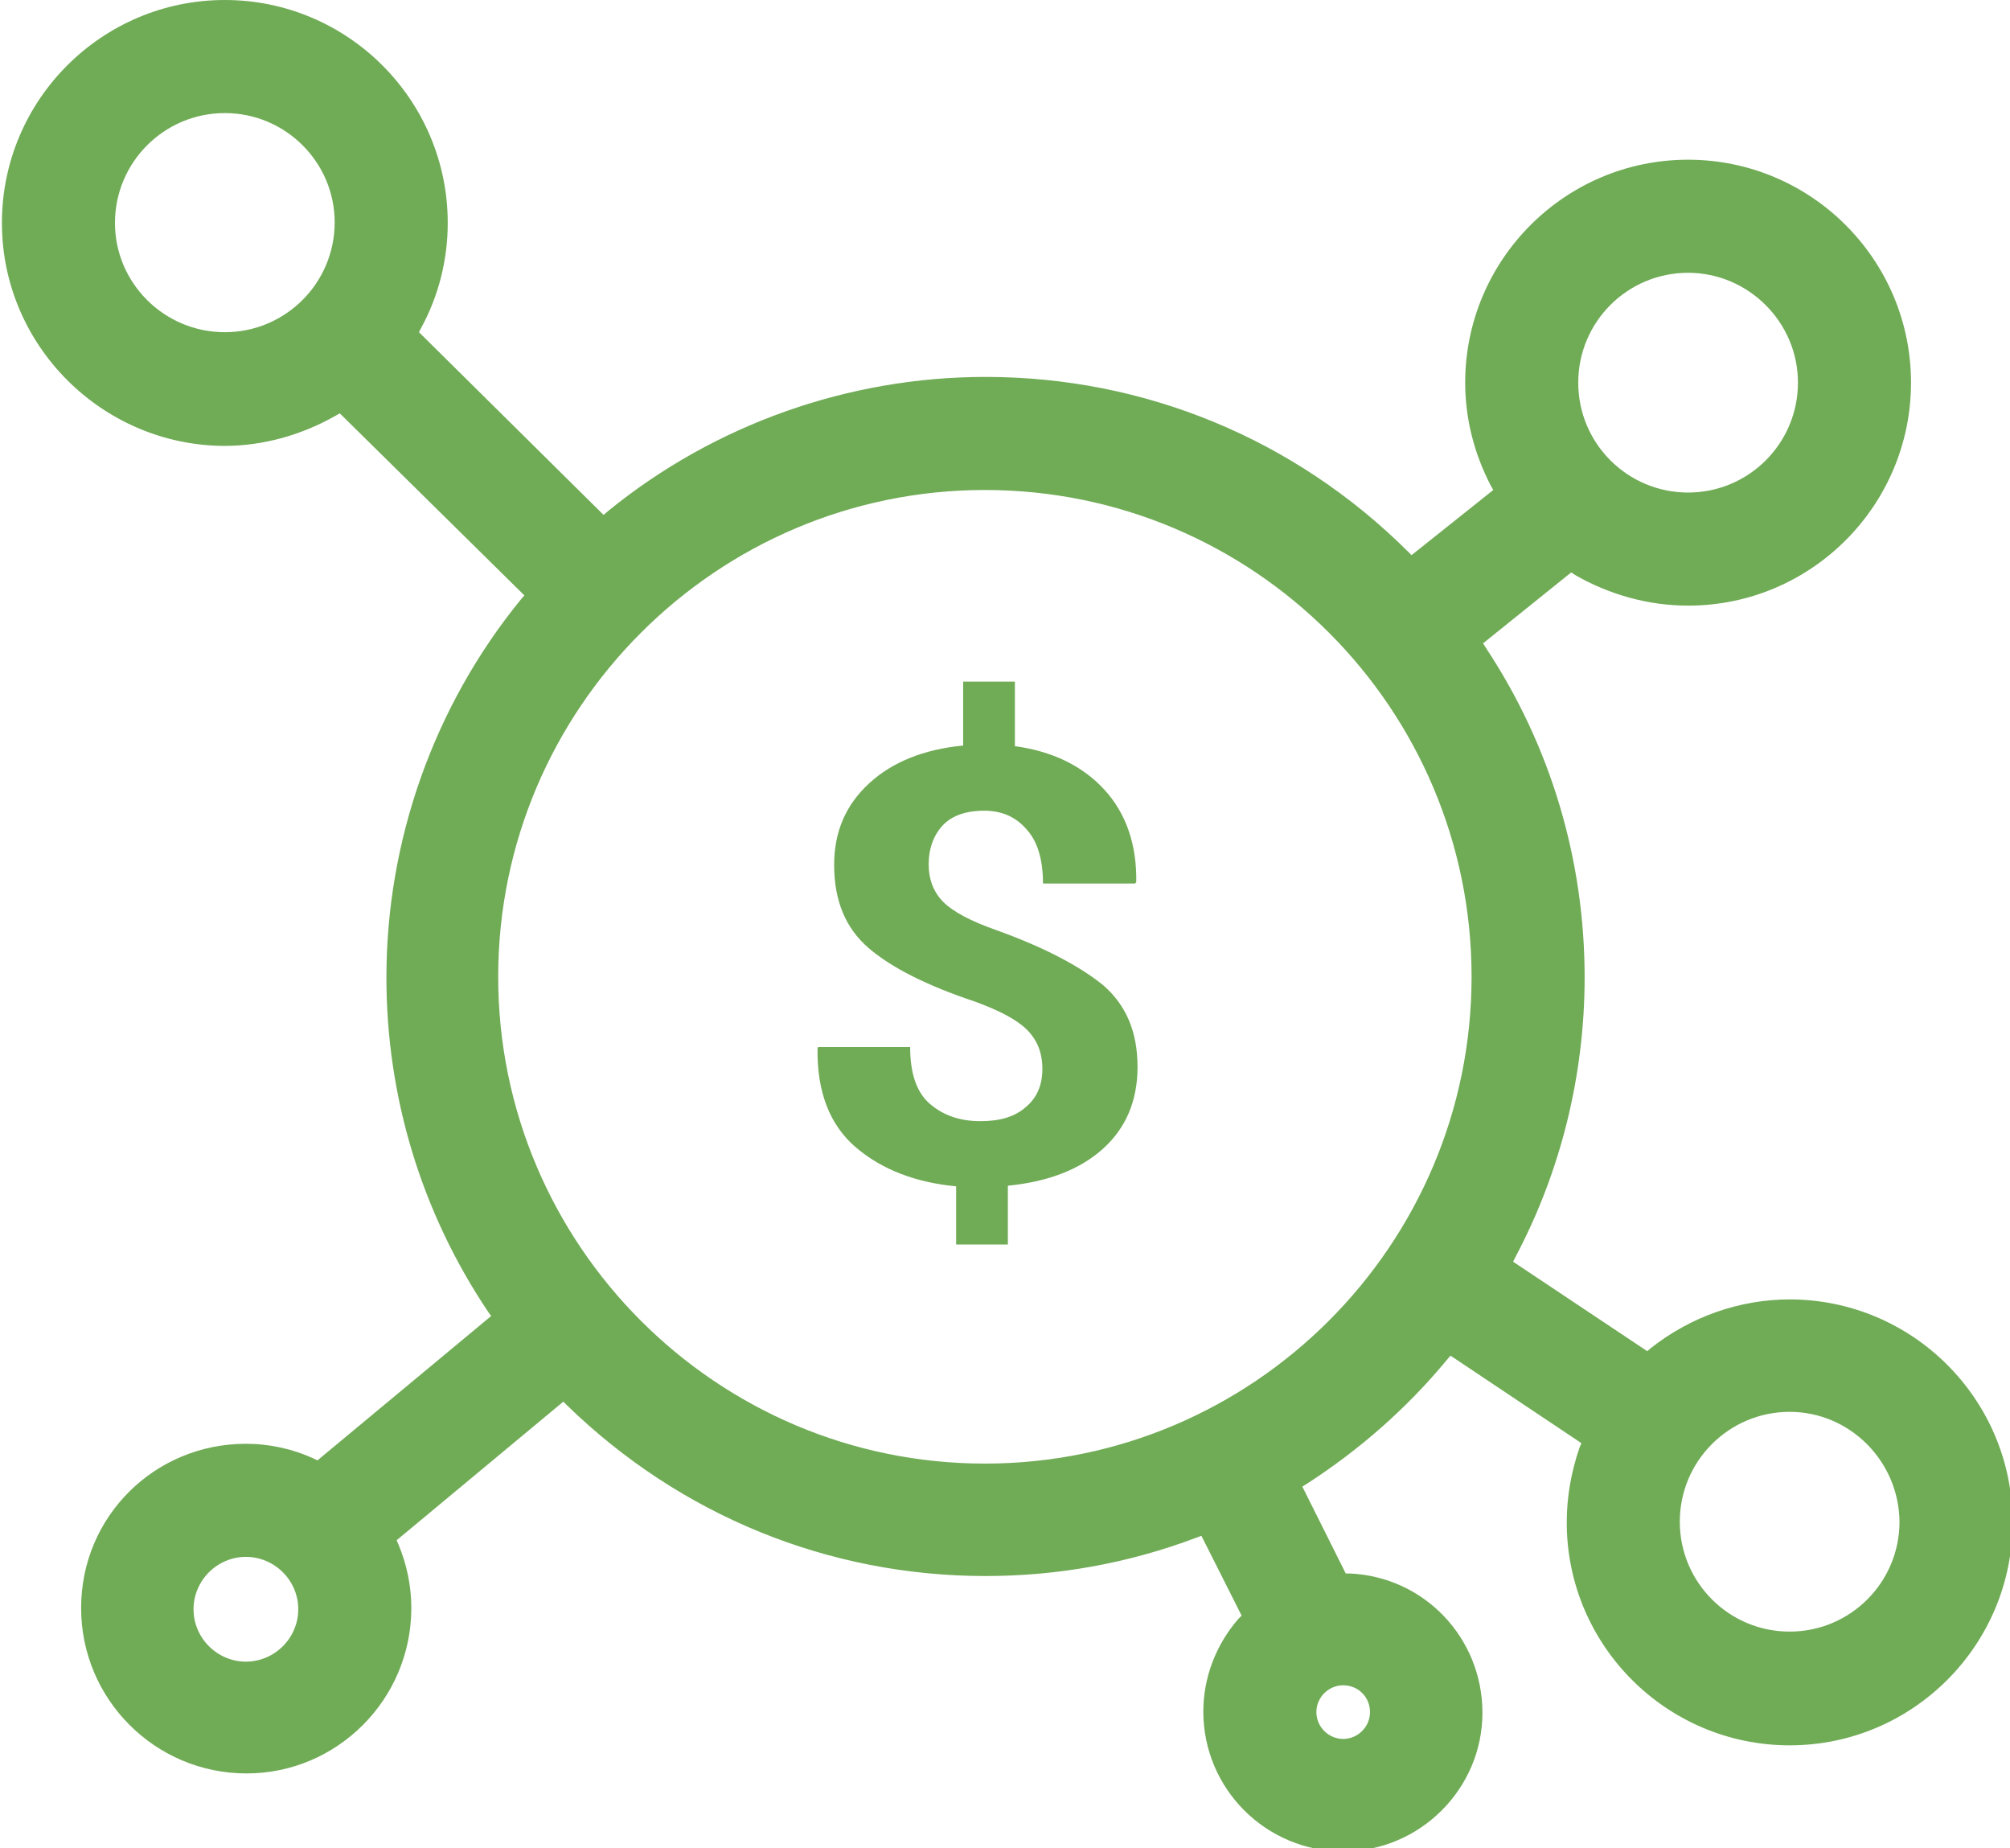
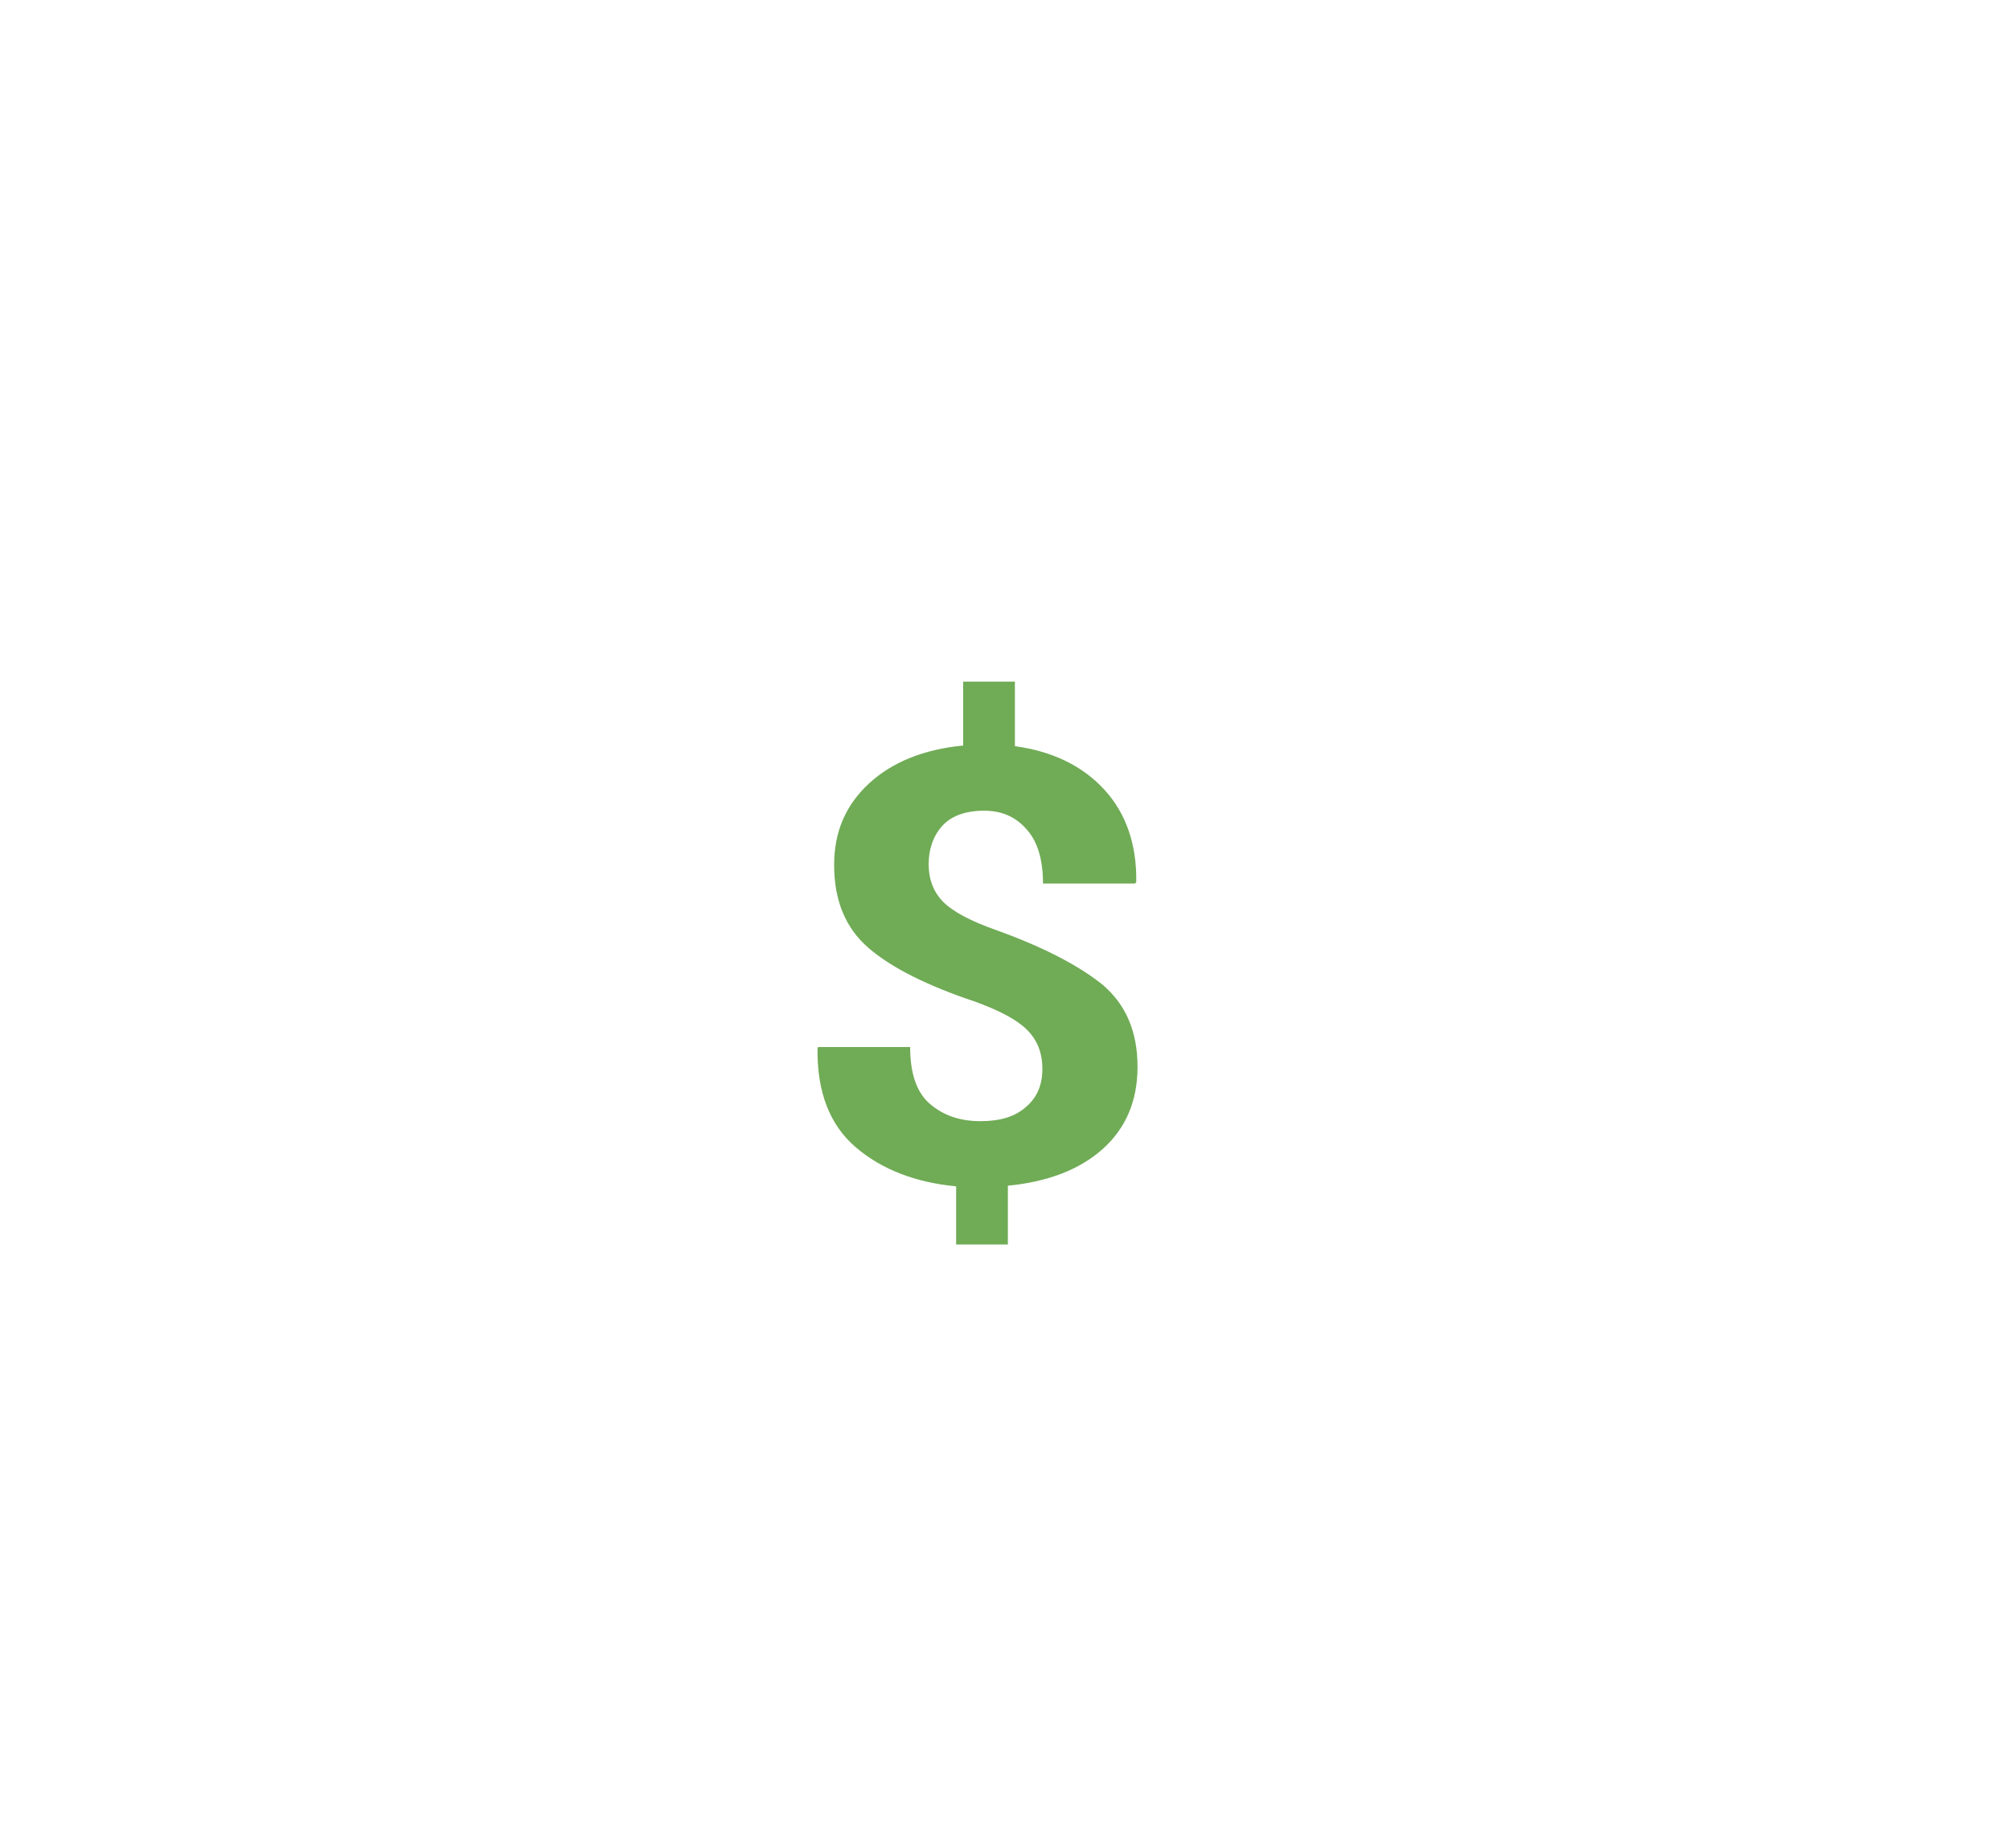
<svg xmlns="http://www.w3.org/2000/svg" id="Layer_1" x="0px" y="0px" viewBox="0 0 314.7 289.3" style="enable-background:new 0 0 314.7 289.3;" xml:space="preserve">
  <style type="text/css">
	.st0{fill:#70AB56;}
</style>
-   <path class="st0" d="M210.3,289.8c-12.1,0-21.9-9.8-21.9-21.9c0-5.3,2-10.5,5.5-14.5l0.5-0.5l-6.3-12.5l-0.8,0.3  c-10.6,4-21.7,6-33,6c-24.6,0-47.8-9.5-65.5-26.7l-0.6-0.6l-26.1,21.7l0.3,0.7c1.3,3.1,2,6.5,2,9.9c0,14.3-11.6,25.9-25.8,25.9  c-14.3,0-25.9-11.6-25.9-25.9S24.2,226,38.5,226c3.7,0,7.3,0.8,10.6,2.3l0.6,0.3l27.2-22.6l-0.5-0.7c-10.4-15.5-15.9-33.6-15.9-52.3  c0-21.4,7.4-42.4,21-59.1l0.6-0.7L53.2,64.7l-0.7,0.4c-5.3,3-11.3,4.7-17.4,4.7C16,69.7,0.3,54.1,0.3,34.9C0.3,15.6,16,0,35.2,0  c19.2,0,34.9,15.6,34.9,34.9c0,5.7-1.4,11.4-4.2,16.5L65.6,52l28.9,28.6l0.7-0.6c16.7-13.6,37.7-21,59.1-21  c24.9,0,48.4,9.7,66.1,27.3l0.6,0.6l12.8-10.2l-0.4-0.7c-2.6-5-4-10.5-4-16.1c0-19.2,15.6-34.9,34.9-34.9  c19.2,0,34.9,15.6,34.9,34.9c0,19.2-15.6,34.9-34.9,34.9c-6.2,0-12.3-1.7-17.7-4.8l-0.6-0.4l-13.8,11.1l0.5,0.8  c10.1,15.3,15.4,33.1,15.4,51.5c0,15.2-3.7,30.3-10.8,43.7l-0.4,0.8l21,14l0.6-0.5c6.2-4.9,13.9-7.6,21.7-7.6  c19.2,0,34.9,15.6,34.9,34.9c0,19.2-15.6,34.9-34.9,34.9c-19.2,0-34.9-15.6-34.9-34.9c0-4,0.7-7.9,2-11.7l0.3-0.7l-20.5-13.7  l-0.6,0.7c-6.2,7.5-13.6,14-21.8,19.3l-0.8,0.5l6.8,13.6l0.6,0c11.7,0.5,20.8,10.1,20.8,21.8C232.1,280,222.3,289.8,210.3,289.8z   M210.3,263.8c-2.3,0-4.2,1.9-4.2,4.2c0,2.3,1.9,4.2,4.2,4.2c2.3,0,4.2-1.9,4.2-4.2C214.5,265.6,212.6,263.8,210.3,263.8z   M38.5,243.7c-4.5,0-8.2,3.7-8.2,8.2s3.7,8.2,8.2,8.2c4.5,0,8.2-3.7,8.2-8.2S43,243.7,38.5,243.7z M280.2,221  c-9.5,0-17.2,7.7-17.2,17.2c0,9.5,7.7,17.2,17.2,17.2s17.2-7.7,17.2-17.2C297.3,228.7,289.6,221,280.2,221z M154.2,76.7  c-42,0-76.2,34.2-76.2,76.2c0,42,34.2,76.2,76.2,76.2c42,0,76.2-34.2,76.2-76.2C230.4,110.9,196.3,76.7,154.2,76.7z M264.3,42.7  c-9.5,0-17.2,7.7-17.2,17.2c0,9.5,7.7,17.2,17.2,17.2c9.5,0,17.2-7.7,17.2-17.2C281.5,50.4,273.7,42.7,264.3,42.7z M35.2,17.7  c-9.5,0-17.2,7.7-17.2,17.2C18,44.3,25.7,52,35.2,52c9.5,0,17.2-7.7,17.2-17.2C52.4,25.4,44.7,17.7,35.2,17.7z" />
  <g>
    <path class="st0" d="M163.2,167.3c0-2.5-0.8-4.5-2.4-6.1c-1.6-1.6-4.3-3-8.1-4.4c-7.5-2.5-13.1-5.3-16.7-8.4   c-3.6-3.1-5.4-7.4-5.4-13c0-5.2,1.8-9.4,5.5-12.8c3.6-3.3,8.5-5.3,14.7-5.9v-10h8.1v10.1c5.9,0.8,10.6,3.1,14,6.8   c3.4,3.7,5.1,8.6,5,14.5l-0.2,0.2h-14.4c0-3.6-0.8-6.5-2.5-8.4c-1.7-2-3.9-3-6.7-3c-2.9,0-5.1,0.8-6.5,2.3   c-1.4,1.5-2.2,3.6-2.2,6.1c0,2.4,0.8,4.4,2.3,5.9c1.5,1.5,4.3,3,8.3,4.4c7.5,2.7,13,5.6,16.7,8.6c3.6,3.1,5.4,7.3,5.4,12.8   c0,5.3-1.8,9.6-5.5,12.9c-3.6,3.2-8.6,5.1-14.8,5.7v9.2h-8.1v-9.1c-6.3-0.6-11.6-2.6-15.7-6.1c-4.1-3.5-6.1-8.7-6-15.5l0.1-0.2   h14.4c0,4.1,1,7.1,3.1,8.9c2.1,1.8,4.7,2.7,7.9,2.7c3.1,0,5.4-0.7,7.1-2.2C162.4,171.8,163.2,169.8,163.2,167.3z" />
  </g>
</svg>